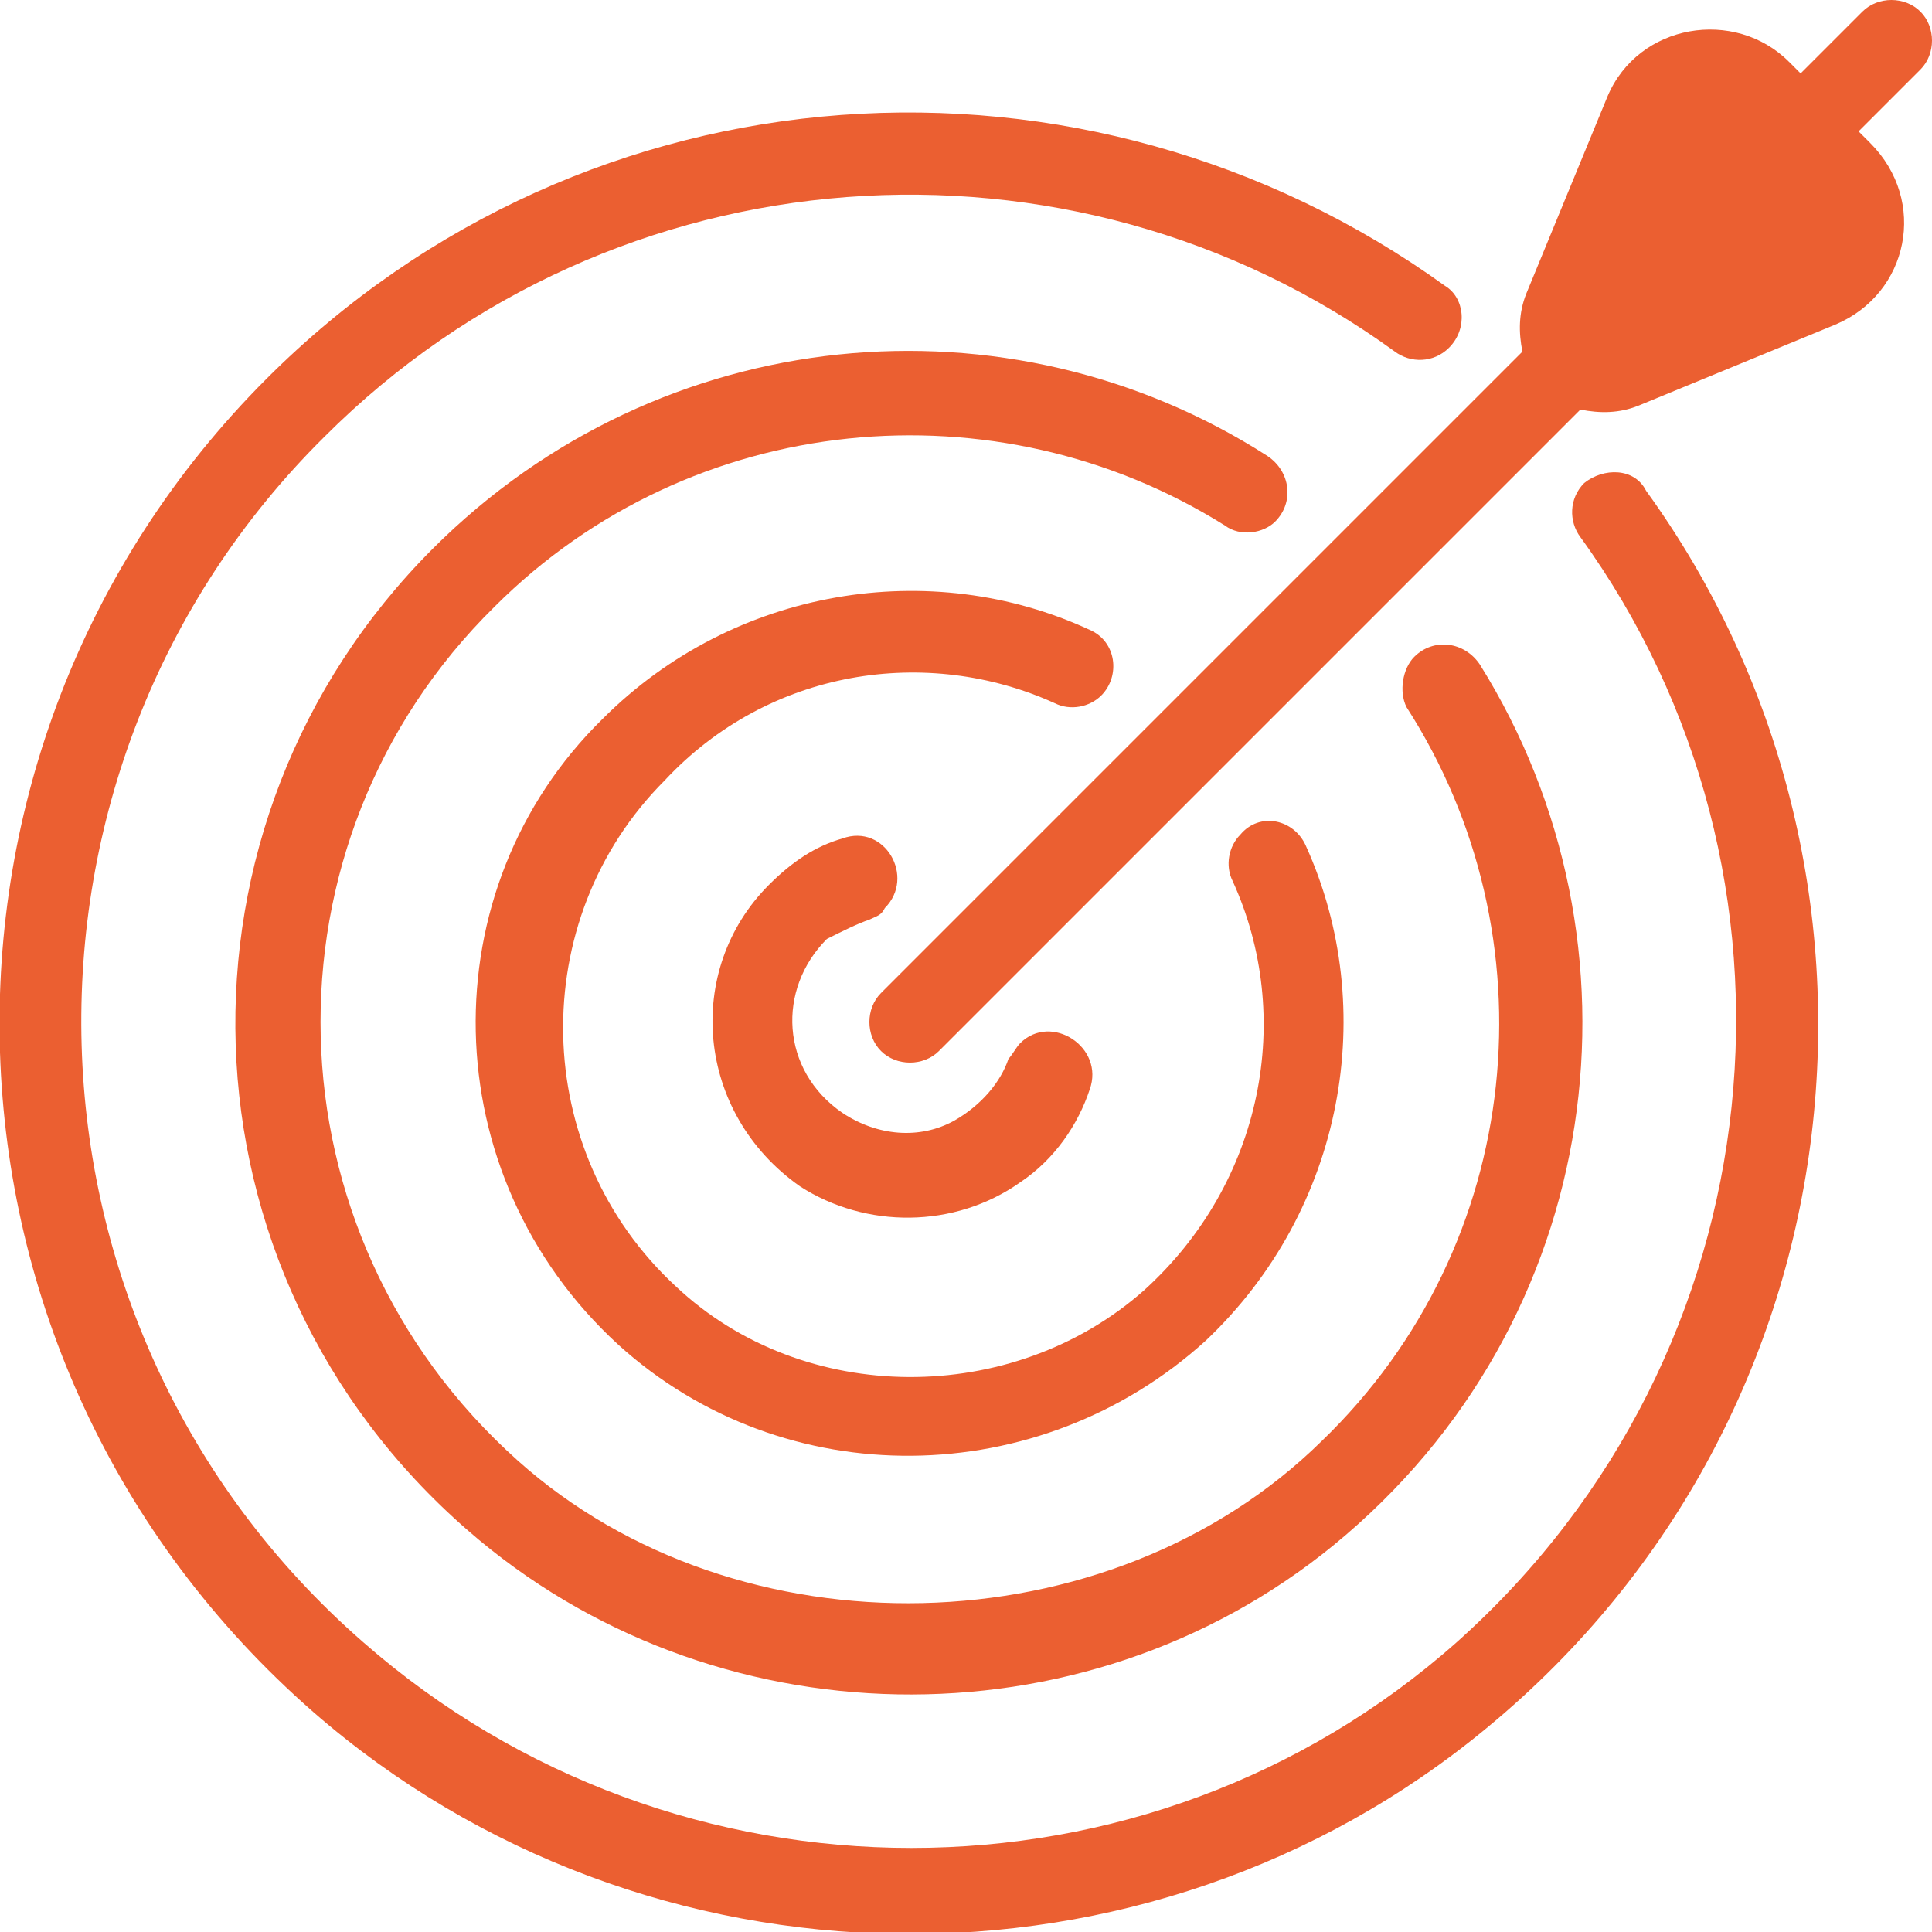
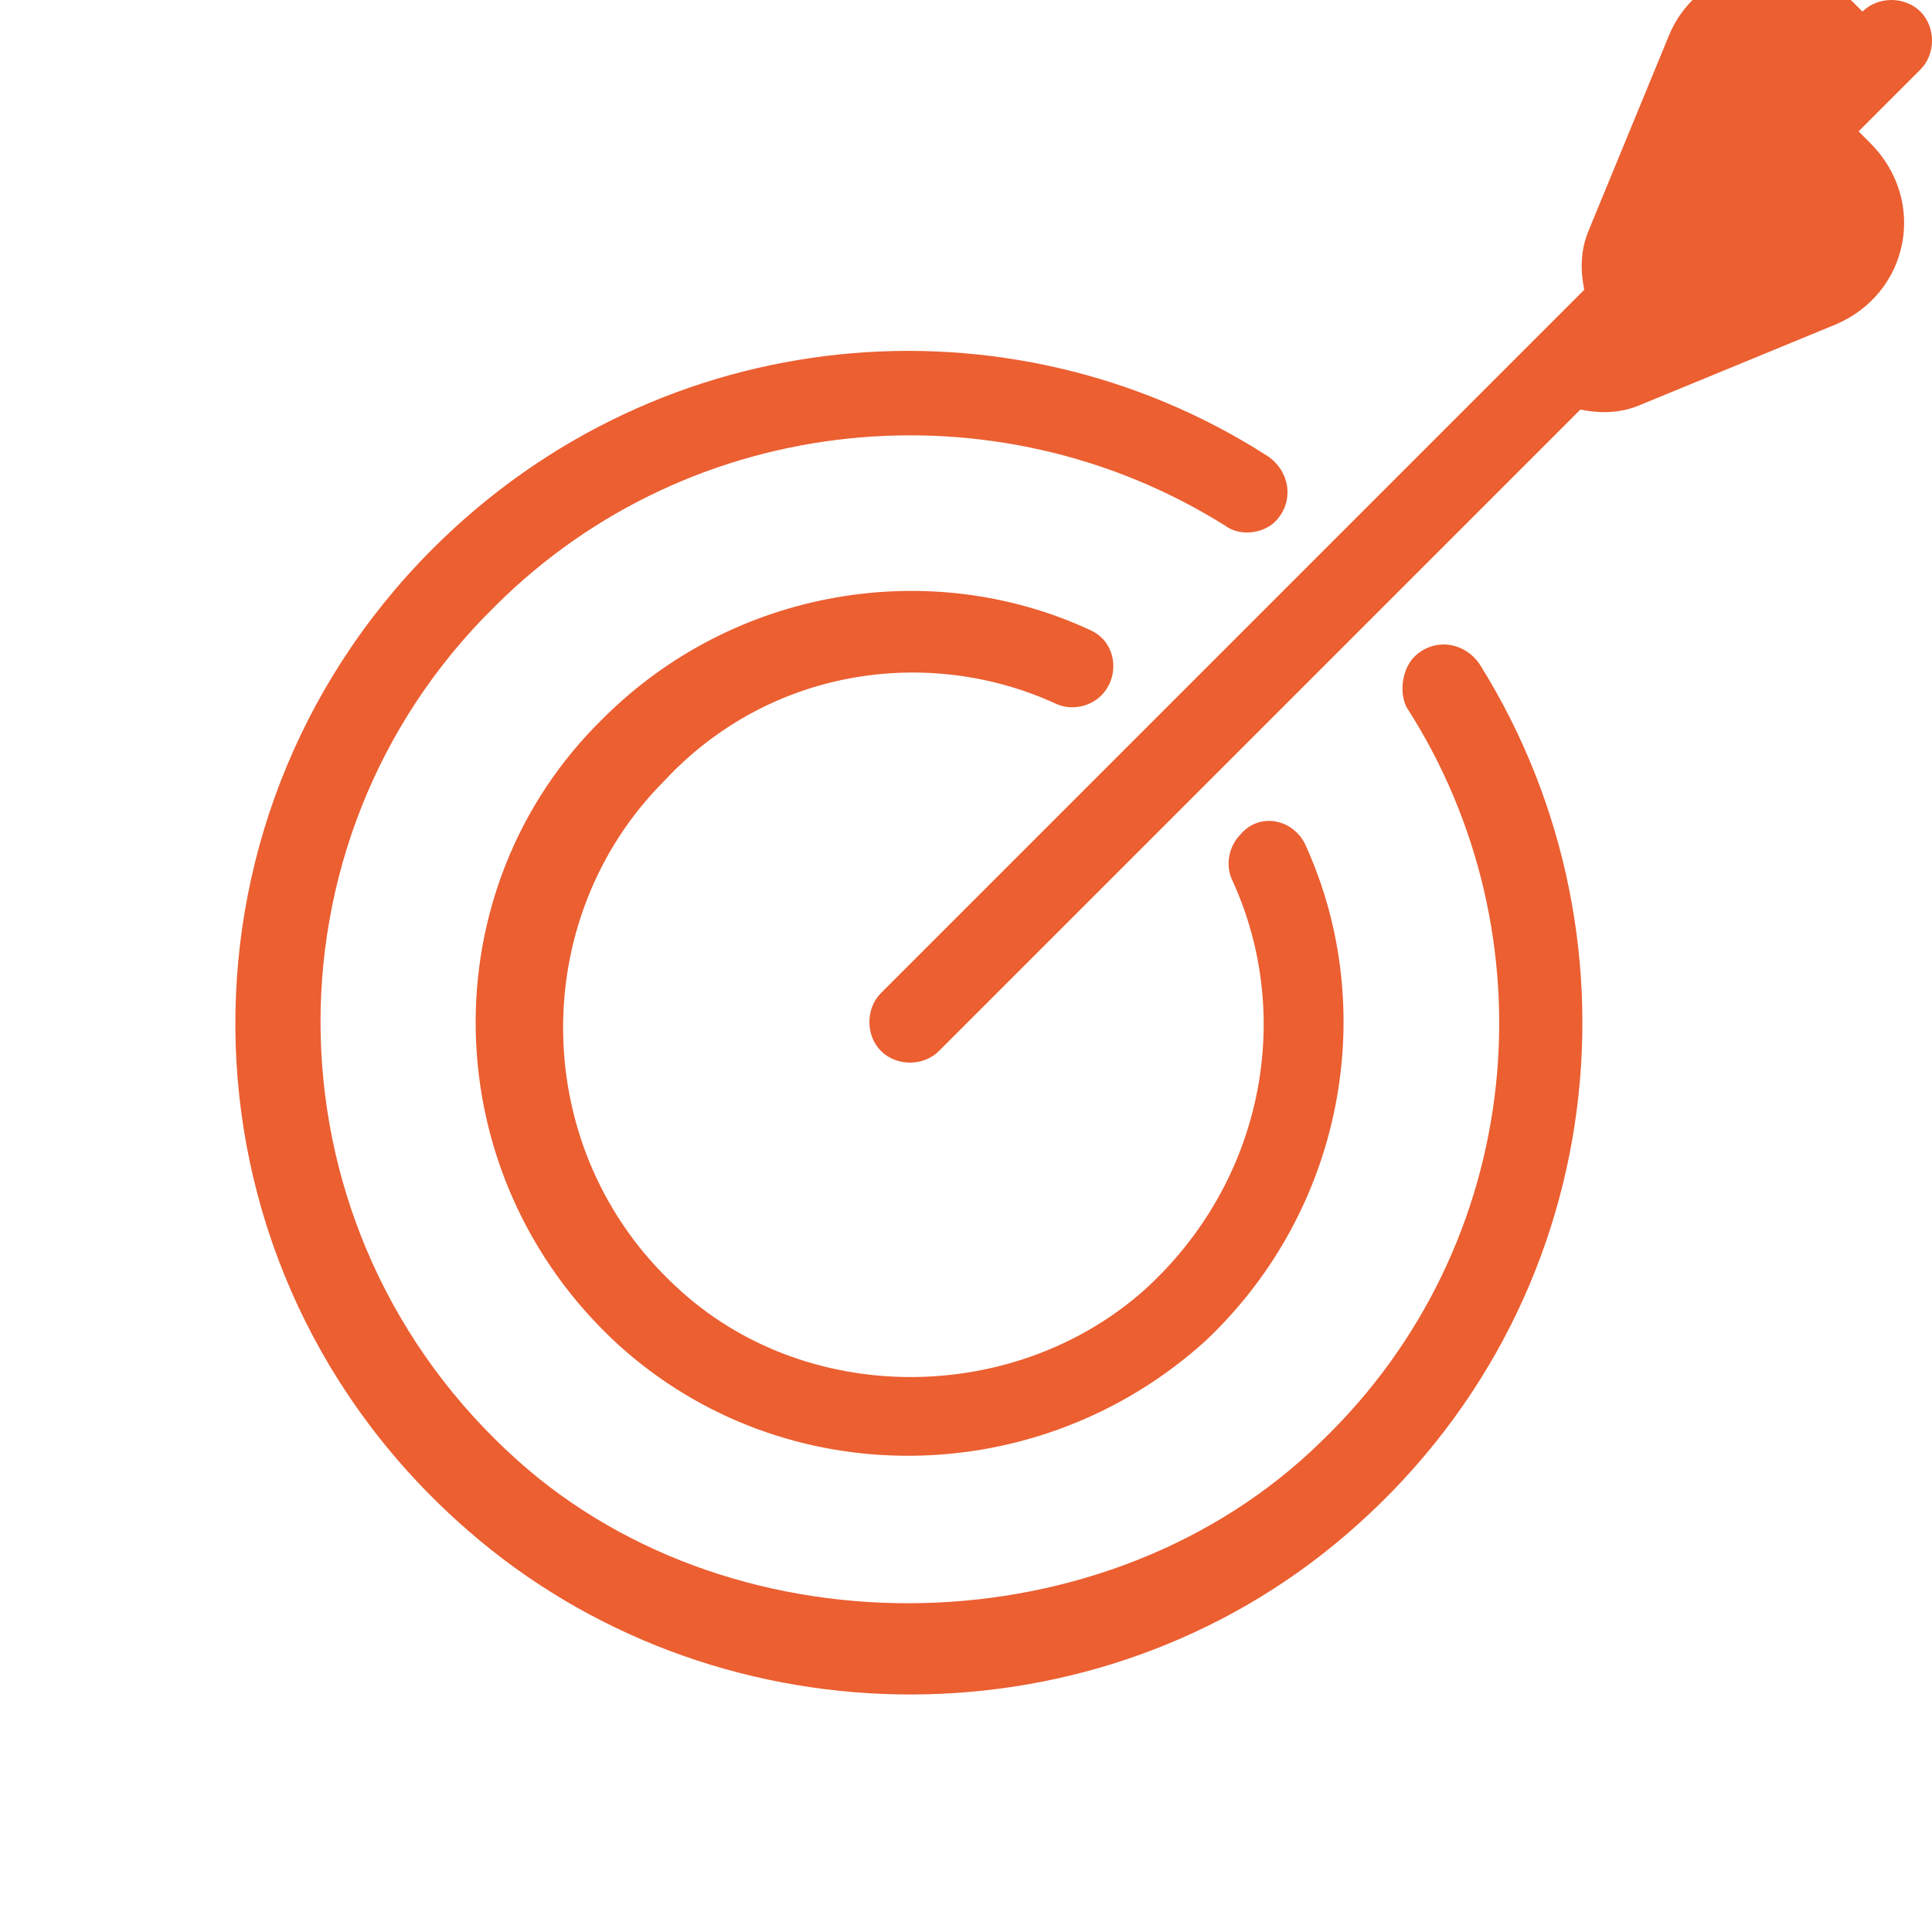
<svg xmlns="http://www.w3.org/2000/svg" version="1.1" id="Layer_1" x="0px" y="0px" viewBox="0 0 50 50" style="enable-background:new 0 0 50 50;" xml:space="preserve">
  <style type="text/css">
	.st0{fill:#EB5F31;}
</style>
  <g>
-     <path class="st0" d="M49.7,0.3c-0.4-0.4-1.1-0.4-1.5,0l-1.6,1.6l-0.3-0.3c-1.4-1.4-3.9-1-4.7,0.9l-2.1,5.1c-0.2,0.5-0.2,1-0.1,1.5   L22.8,25.7c-0.4,0.4-0.4,1.1,0,1.5c0.4,0.4,1.1,0.4,1.5,0l16.6-16.6c0.5,0.1,1,0.1,1.5-0.1l5.1-2.1c1.9-0.8,2.4-3.2,0.9-4.7   l-0.3-0.3l1.6-1.6C50.1,1.4,50.1,0.7,49.7,0.3z" />
-     <path class="st0" d="M41,12.5L41,12.5c-0.4,0.4-0.4,1-0.1,1.4c6.3,8.7,5.2,21.1-3.2,28.6c-8,7.1-20.2,7.1-28.3,0   c-9.4-8.2-9.7-22.6-1-31.2c7.5-7.5,19.3-8.3,27.7-2.2c0.4,0.3,1,0.3,1.4-0.1l0,0c0.5-0.5,0.4-1.3-0.1-1.6   C28.1,0.7,15.2,1.5,6.9,9.8c-9.6,9.6-9.2,25.4,1.2,34.5c8.6,7.5,21.6,7.7,30.4,0.4c9.8-8.1,11.2-22.2,4.1-32   C42.3,12.1,41.5,12.1,41,12.5z" />
+     <path class="st0" d="M49.7,0.3c-0.4-0.4-1.1-0.4-1.5,0l-0.3-0.3c-1.4-1.4-3.9-1-4.7,0.9l-2.1,5.1c-0.2,0.5-0.2,1-0.1,1.5   L22.8,25.7c-0.4,0.4-0.4,1.1,0,1.5c0.4,0.4,1.1,0.4,1.5,0l16.6-16.6c0.5,0.1,1,0.1,1.5-0.1l5.1-2.1c1.9-0.8,2.4-3.2,0.9-4.7   l-0.3-0.3l1.6-1.6C50.1,1.4,50.1,0.7,49.7,0.3z" />
    <path class="st0" d="M33,13.5L33,13.5c0.5-0.5,0.4-1.3-0.2-1.7c-6.7-4.3-15.7-3.5-21.6,2.4c-7.1,7.1-6.8,18.7,0.9,25.4   c6.3,5.5,15.9,5.7,22.4,0.4c7.1-5.8,8.3-15.6,3.8-22.8c-0.4-0.6-1.2-0.7-1.7-0.2l0,0c-0.3,0.3-0.4,0.9-0.2,1.3   c3.8,5.9,3.1,13.9-2.2,19c-5.5,5.4-15.1,5.6-20.8,0.5c-6.6-5.9-6.8-16-0.6-22.1c5.1-5.1,13-5.8,18.9-2.1   C32.1,13.9,32.7,13.8,33,13.5z" />
    <path class="st0" d="M27.3,18.2c0.4,0.2,0.9,0.1,1.2-0.2c0.5-0.5,0.4-1.4-0.3-1.7c-4.1-1.9-9.2-1.1-12.6,2.3   C11.1,23,11.2,30.4,16,34.8c4.3,3.9,10.9,3.8,15.2-0.1c3.6-3.4,4.5-8.6,2.6-12.8c-0.3-0.7-1.2-0.9-1.7-0.3   c-0.3,0.3-0.4,0.8-0.2,1.2c1.6,3.5,0.8,7.8-2.3,10.6c-3.4,3-8.8,3-12.1-0.1c-3.8-3.5-3.9-9.5-0.3-13.1C19.9,17.3,24,16.7,27.3,18.2   z" />
-     <path class="st0" d="M22.5,23.8c0.2-0.1,0.3-0.1,0.4-0.3c0.8-0.8,0-2.2-1.1-1.8c-0.7,0.2-1.3,0.6-1.9,1.2c-2.2,2.2-1.9,5.9,0.8,7.8   c1.7,1.1,4,1.1,5.7-0.1c0.9-0.6,1.5-1.5,1.8-2.4c0.4-1.1-1-2-1.8-1.2c-0.1,0.1-0.2,0.3-0.3,0.4c-0.2,0.6-0.7,1.2-1.4,1.6   c-0.9,0.5-2,0.4-2.9-0.2c-1.6-1.1-1.7-3.2-0.4-4.5C21.8,24.1,22.2,23.9,22.5,23.8z" />
  </g>
</svg>